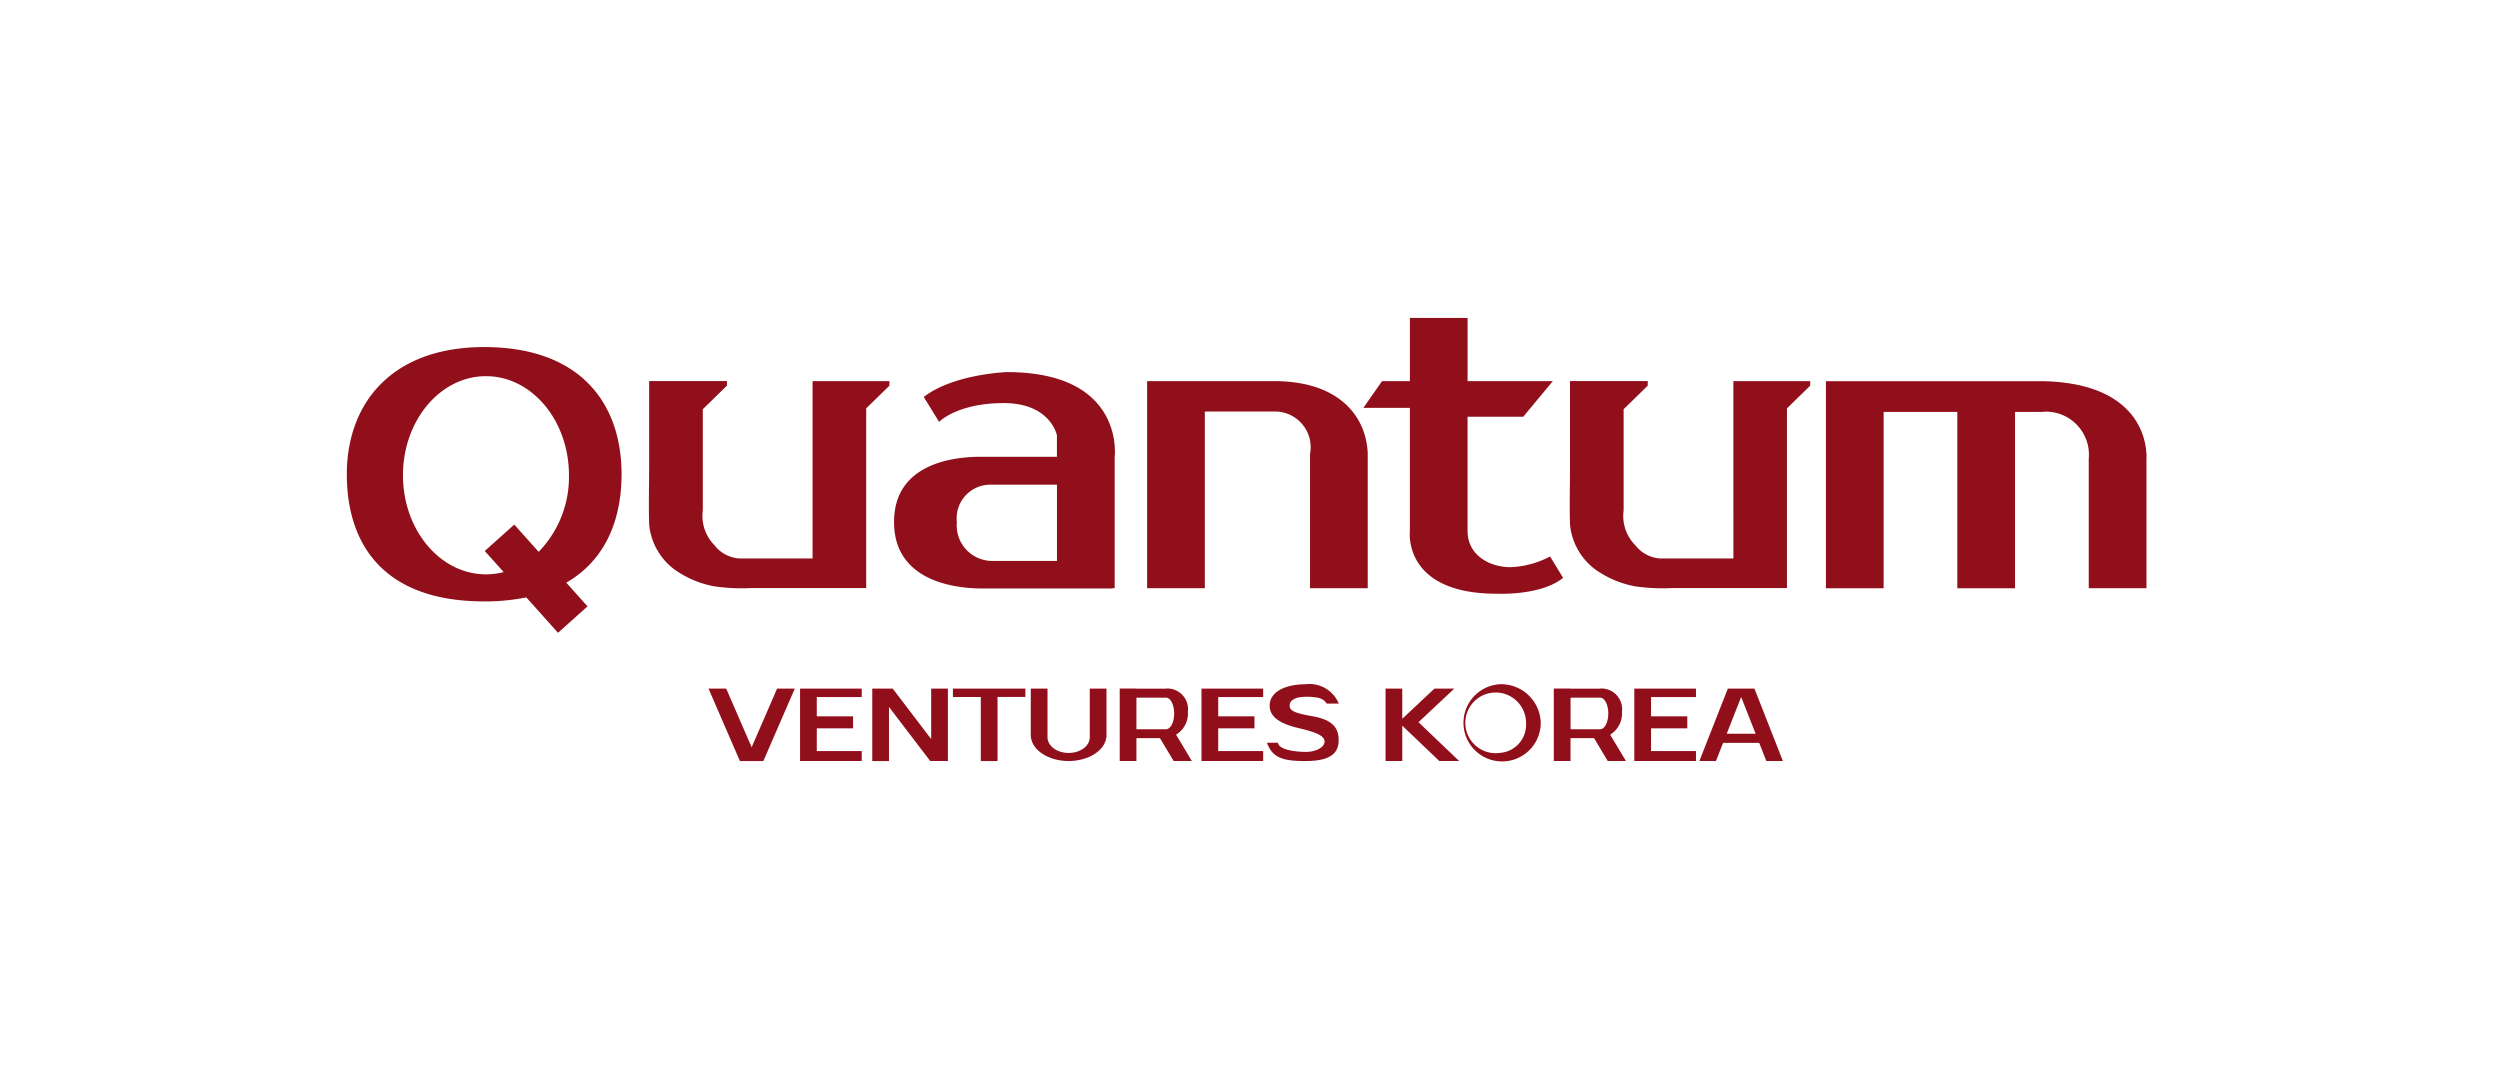
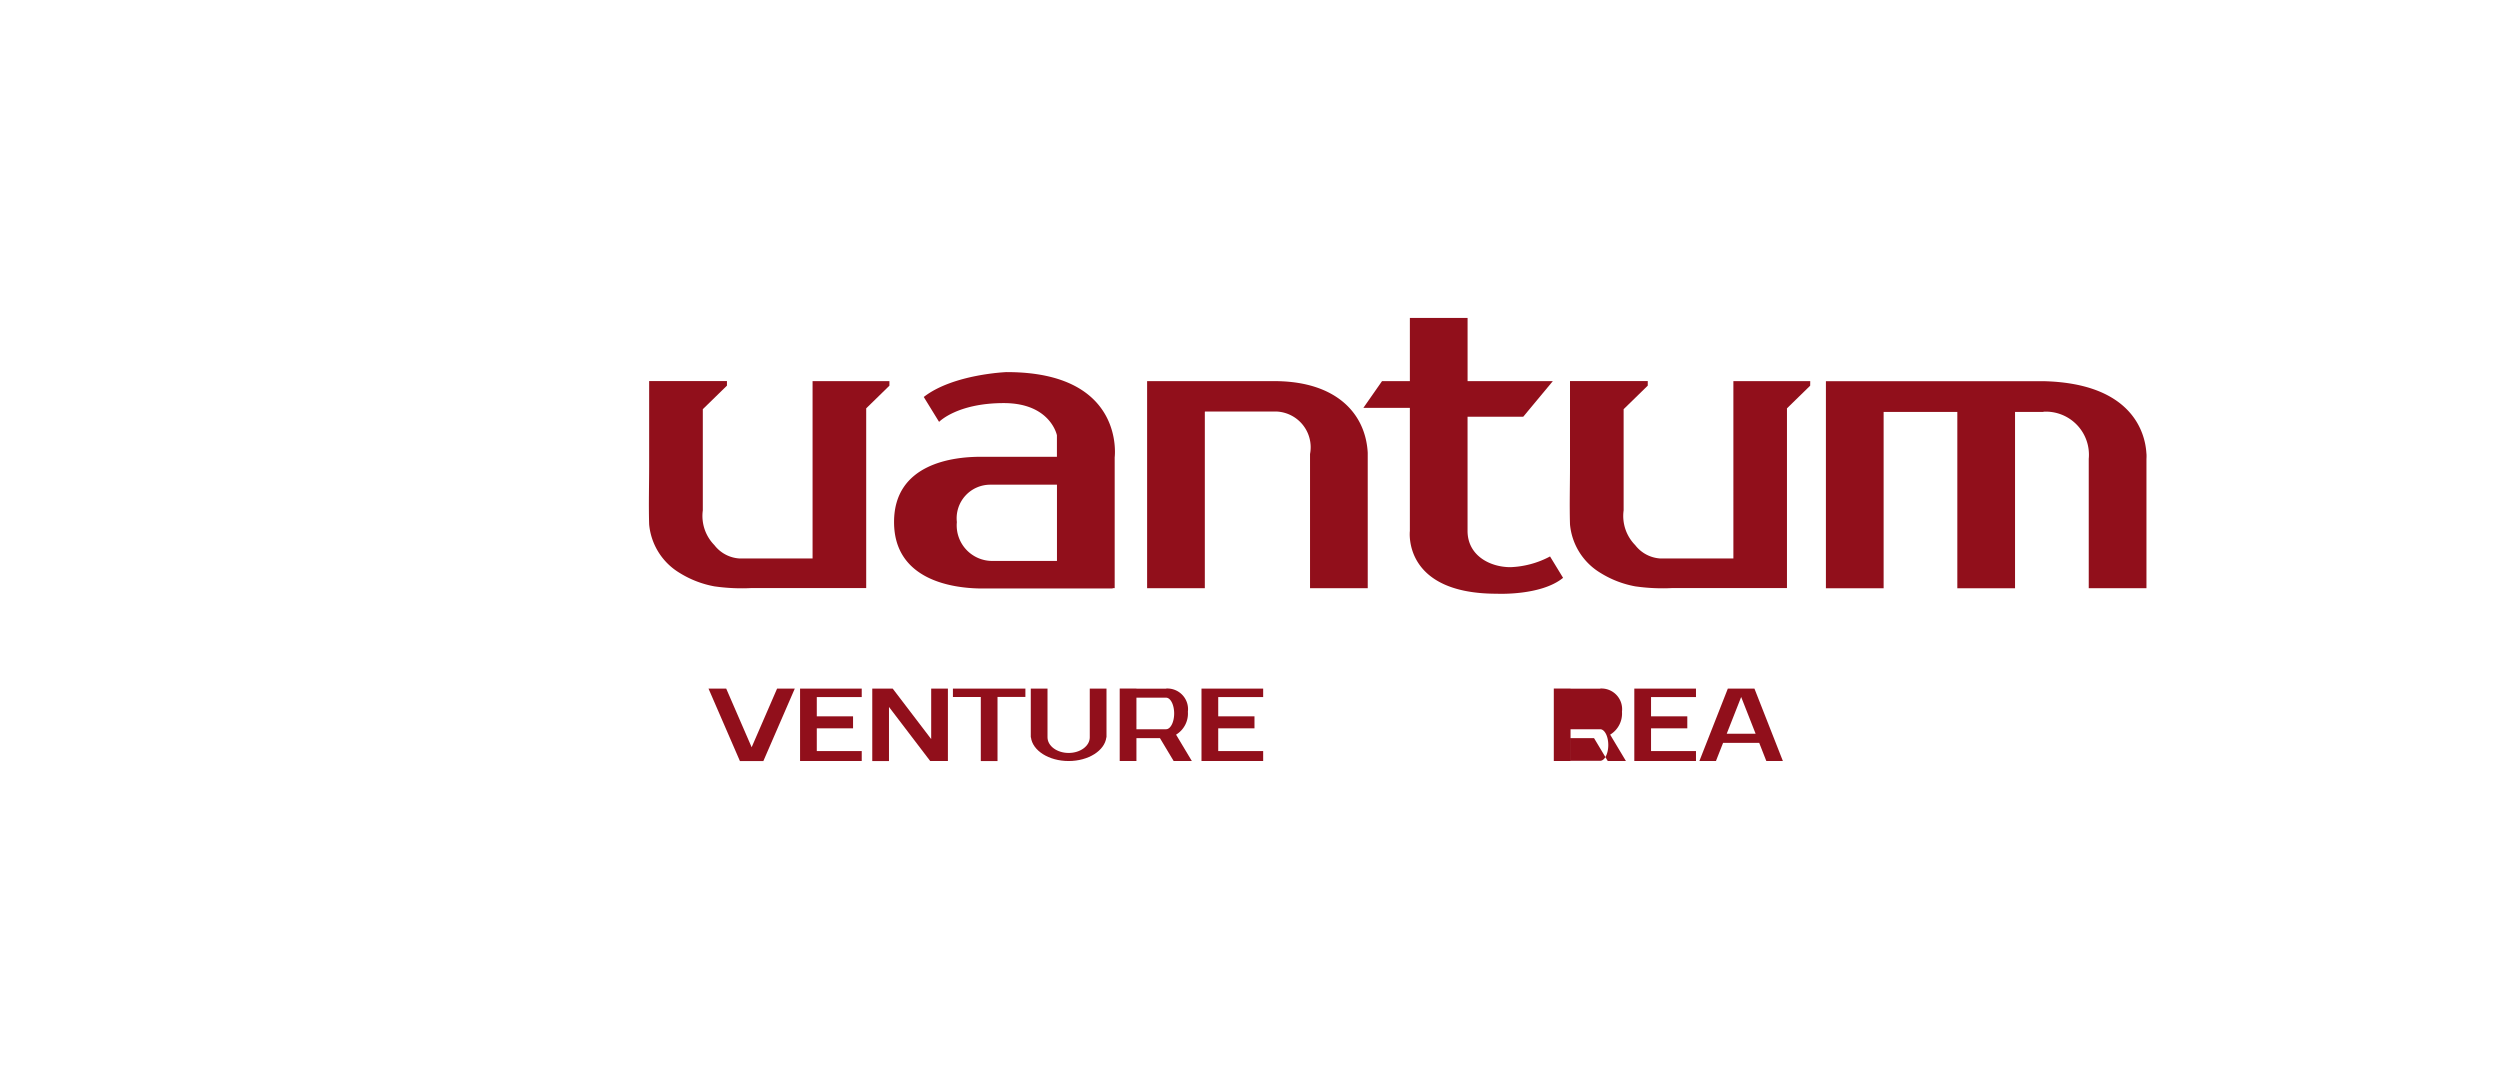
<svg xmlns="http://www.w3.org/2000/svg" width="173" height="74" viewBox="0 0 173 74">
  <defs>
    <clipPath id="clip-path">
      <rect id="사각형_3256" data-name="사각형 3256" width="124.534" height="30.687" transform="translate(0 0)" fill="none" />
    </clipPath>
  </defs>
  <g id="그룹_6790" data-name="그룹 6790" transform="translate(-903 -4933)">
-     <rect id="사각형_3244" data-name="사각형 3244" width="173" height="74" transform="translate(903 4933)" fill="none" />
    <g id="그룹_6754" data-name="그룹 6754" transform="translate(927 4955)">
      <g id="그룹_6717" data-name="그룹 6717" transform="translate(0 0)" clip-path="url(#clip-path)">
-         <path id="패스_6418" data-name="패스 6418" d="M19.012,15.409c0-4.86-2.81-8.8-9.506-8.8C3.056,6.609,0,10.549,0,15.409s2.552,8.8,9.506,8.8a14.342,14.342,0,0,0,2.915-.278l2.193,2.45,2.042-1.828-1.469-1.641c2.693-1.548,3.824-4.329,3.824-7.5m-5.736,5.367-1.687-1.885L9.546,20.719l1.307,1.46a4.872,4.872,0,0,1-1.224.157c-3.172,0-5.743-3.07-5.743-6.856S6.457,8.623,9.629,8.623s5.743,3.07,5.743,6.857a7.422,7.422,0,0,1-2.1,5.3" transform="translate(0 -4.592)" fill="#910f1b" />
        <path id="패스_6419" data-name="패스 6419" d="M85.147,14.334H79.829V26.608H74.793a2.375,2.375,0,0,1-1.759-.926,2.875,2.875,0,0,1-.8-2.406q0-3.5,0-7l1.67-1.63v-.315H68.52v5.875c0,1.345-.04,2.7,0,4.041a4.38,4.38,0,0,0,2.115,3.362,6.921,6.921,0,0,0,2.4.927,13.285,13.285,0,0,0,2.577.117H83.54V16.218l1.607-1.569Z" transform="translate(-47.599 -9.96)" fill="#910f1b" />
        <path id="패스_6420" data-name="패스 6420" d="M293.961,14.334h-5.318V26.608h-5.036a2.375,2.375,0,0,1-1.759-.926,2.875,2.875,0,0,1-.8-2.406q0-3.5,0-7l1.67-1.63v-.315h-5.381v5.875c0,1.345-.04,2.7,0,4.041a4.38,4.38,0,0,0,2.115,3.362,6.922,6.922,0,0,0,2.4.927,13.285,13.285,0,0,0,2.577.117h7.922V16.218l1.607-1.569Z" transform="translate(-192.693 -9.96)" fill="#910f1b" />
        <path id="패스_6421" data-name="패스 6421" d="M196.745,19.292c-.146-2.695-2.141-4.9-6.308-4.957v0h-8.959v14.33h3.994V16.458l.018-.02h4.947a2.476,2.476,0,0,1,2.315,2.943v9.283h3.994Z" transform="translate(-126.098 -9.96)" fill="#910f1b" />
        <path id="패스_6422" data-name="패스 6422" d="M243.442,16.507a6.306,6.306,0,0,1-2.739.742c-1.431,0-2.969-.813-2.969-2.509v-7.9h3.852l2.05-2.466h-5.9V0h-3.994V4.375h-1.927l-1.289,1.848h3.216V14.74s-.53,4.347,6.008,4.347c0,0,3.063.155,4.594-1.1Z" transform="translate(-160.179 -0.001)" fill="#910f1b" />
        <path id="패스_6423" data-name="패스 6423" d="M357.576,19.34V19.3h0c-.077-1.231-.84-4.817-7.124-4.962v0H335.4v14.33h3.994v-12.2h5.1v12.2h3.994v-12.2h1.968V16.45a2.982,2.982,0,0,1,3.132,3.262v8.953h3.994V19.712a2.932,2.932,0,0,0,0-.371" transform="translate(-233.047 -9.96)" fill="#910f1b" />
        <path id="패스_6424" data-name="패스 6424" d="M131.9,12.283s-3.711.133-5.752,1.723l1.06,1.723s1.246-1.3,4.479-1.3,3.676,2.226,3.676,2.226v1.49h-5.3c-1.853,0-5.97.456-5.97,4.513s4.117,4.576,5.97,4.6v0h9.158v-.026h.139V18.185s.76-5.9-7.457-5.9m-.984,13.067a2.459,2.459,0,0,1-2.48-2.69,2.324,2.324,0,0,1,2.336-2.586h4.591V25.35h-4.447" transform="translate(-86.224 -8.535)" fill="#910f1b" />
        <path id="패스_6425" data-name="패스 6425" d="M86.766,84.06l-1.76,4.058-1.76-4.058H82.021l2.173,5.012h1.623l2.174-5.012Z" transform="translate(-56.992 -58.408)" fill="#910f1b" />
        <path id="패스_6426" data-name="패스 6426" d="M123.232,84.06v3.493l-2.662-3.493h-1.415v5.012h1.157V85.329l2.852,3.742h1.225V84.06Z" transform="translate(-82.794 -58.408)" fill="#910f1b" />
        <path id="패스_6427" data-name="패스 6427" d="M142.459,84.06h-5.016v.579h1.929v4.433h1.157V84.638h1.929Z" transform="translate(-95.501 -58.408)" fill="#910f1b" />
        <path id="패스_6428" data-name="패스 6428" d="M107.048,84.648V84.06h-4.268v5.012h4.268v-.691h-3.11V86.808h2.509v-.829h-2.509V84.648Z" transform="translate(-71.416 -58.409)" fill="#910f1b" />
        <path id="패스_6429" data-name="패스 6429" d="M198.079,84.648V84.06h-4.268v5.012h4.268v-.691h-3.11V86.808h2.509v-.829h-2.509V84.648Z" transform="translate(-134.668 -58.409)" fill="#910f1b" />
        <path id="패스_6430" data-name="패스 6430" d="M296.232,84.648V84.06h-4.268v5.012h4.268v-.691h-3.11V86.808h2.509v-.829h-2.509V84.648Z" transform="translate(-202.87 -58.409)" fill="#910f1b" />
        <path id="패스_6431" data-name="패스 6431" d="M159.182,84.06v3.371c0,.6-.655,1.082-1.462,1.082s-1.462-.485-1.462-1.082V84.06H155.1v3.222h0v.149h.01c.111.919,1.237,1.641,2.61,1.641s2.5-.722,2.61-1.641h.01v-.149h0V84.06Z" transform="translate(-107.77 -58.409)" fill="#910f1b" />
        <path id="패스_6432" data-name="패스 6432" d="M179,89.068h1.259l-1.092-1.825a1.713,1.713,0,0,0,.818-1.591,1.431,1.431,0,0,0-1.511-1.6v.01h-2.05v-.01h-1.157v5.012h1.157V87.484h1.628Zm-2.576-2.2V84.684h2.05c.309,0,.561.489.561,1.092s-.251,1.092-.561,1.092h-2.05Z" transform="translate(-121.783 -58.405)" fill="#910f1b" />
-         <path id="패스_6433" data-name="패스 6433" d="M277.442,89.068H278.7l-1.092-1.825a1.713,1.713,0,0,0,.818-1.591,1.431,1.431,0,0,0-1.511-1.6v.01h-2.05v-.01h-1.157v5.012h1.157V87.484h1.628Zm-2.575-2.2V84.684h2.05c.309,0,.561.489.561,1.092s-.251,1.092-.561,1.092h-2.05Z" transform="translate(-190.185 -58.405)" fill="#910f1b" />
-         <path id="패스_6434" data-name="패스 6434" d="M240.642,89.069l-2.814-2.687,2.478-2.326h-1.374l-2.226,2.089V84.057h-1.157v5.012h1.157V86.622l2.562,2.447Z" transform="translate(-163.669 -58.406)" fill="#910f1b" />
-         <path id="패스_6435" data-name="패스 6435" d="M255.152,83.066a2.673,2.673,0,1,0,2.807,2.669,2.741,2.741,0,0,0-2.807-2.669m0,4.75a2.1,2.1,0,1,1,1.789-2.081,1.952,1.952,0,0,1-1.789,2.081" transform="translate(-175.34 -57.718)" fill="#910f1b" />
-         <path id="패스_6436" data-name="패스 6436" d="M213.594,84.414h-.834s-.022-.042-.025-.046c-.015-.02-.029-.041-.045-.06a.785.785,0,0,0-.1-.106,1.026,1.026,0,0,0-.47-.2,3.908,3.908,0,0,0-.8-.059q-.1,0-.2.01a1.714,1.714,0,0,0-.2.023,1.026,1.026,0,0,0-.579.244.468.468,0,0,0-.137.334c0,.4.468.534,1.65.749,1.4.254,1.742.86,1.742,1.654,0,1.016-.76,1.433-2.314,1.433-1.494,0-2.272-.205-2.646-1.27h.761c.074.508,1.209.636,1.982.636.55,0,1.245-.278,1.245-.72,0-.423-.71-.669-1.773-.919-1.275-.3-2.029-.76-2.029-1.562,0-.957,1.092-1.477,2.459-1.477a2.184,2.184,0,0,1,2.324,1.338" transform="translate(-144.962 -57.725)" fill="#910f1b" />
+         <path id="패스_6433" data-name="패스 6433" d="M277.442,89.068H278.7l-1.092-1.825a1.713,1.713,0,0,0,.818-1.591,1.431,1.431,0,0,0-1.511-1.6v.01h-2.05v-.01h-1.157v5.012h1.157V87.484h1.628Zm-2.575-2.2h2.05c.309,0,.561.489.561,1.092s-.251,1.092-.561,1.092h-2.05Z" transform="translate(-190.185 -58.405)" fill="#910f1b" />
        <path id="패스_6437" data-name="패스 6437" d="M311.364,89.072h1.146l-1.969-5.012H308.7l-1.969,5.012h1.146l.494-1.256h2.5Zm-2.741-1.888,1-2.544,1,2.544Z" transform="translate(-213.134 -58.409)" fill="#910f1b" />
      </g>
    </g>
  </g>
</svg>